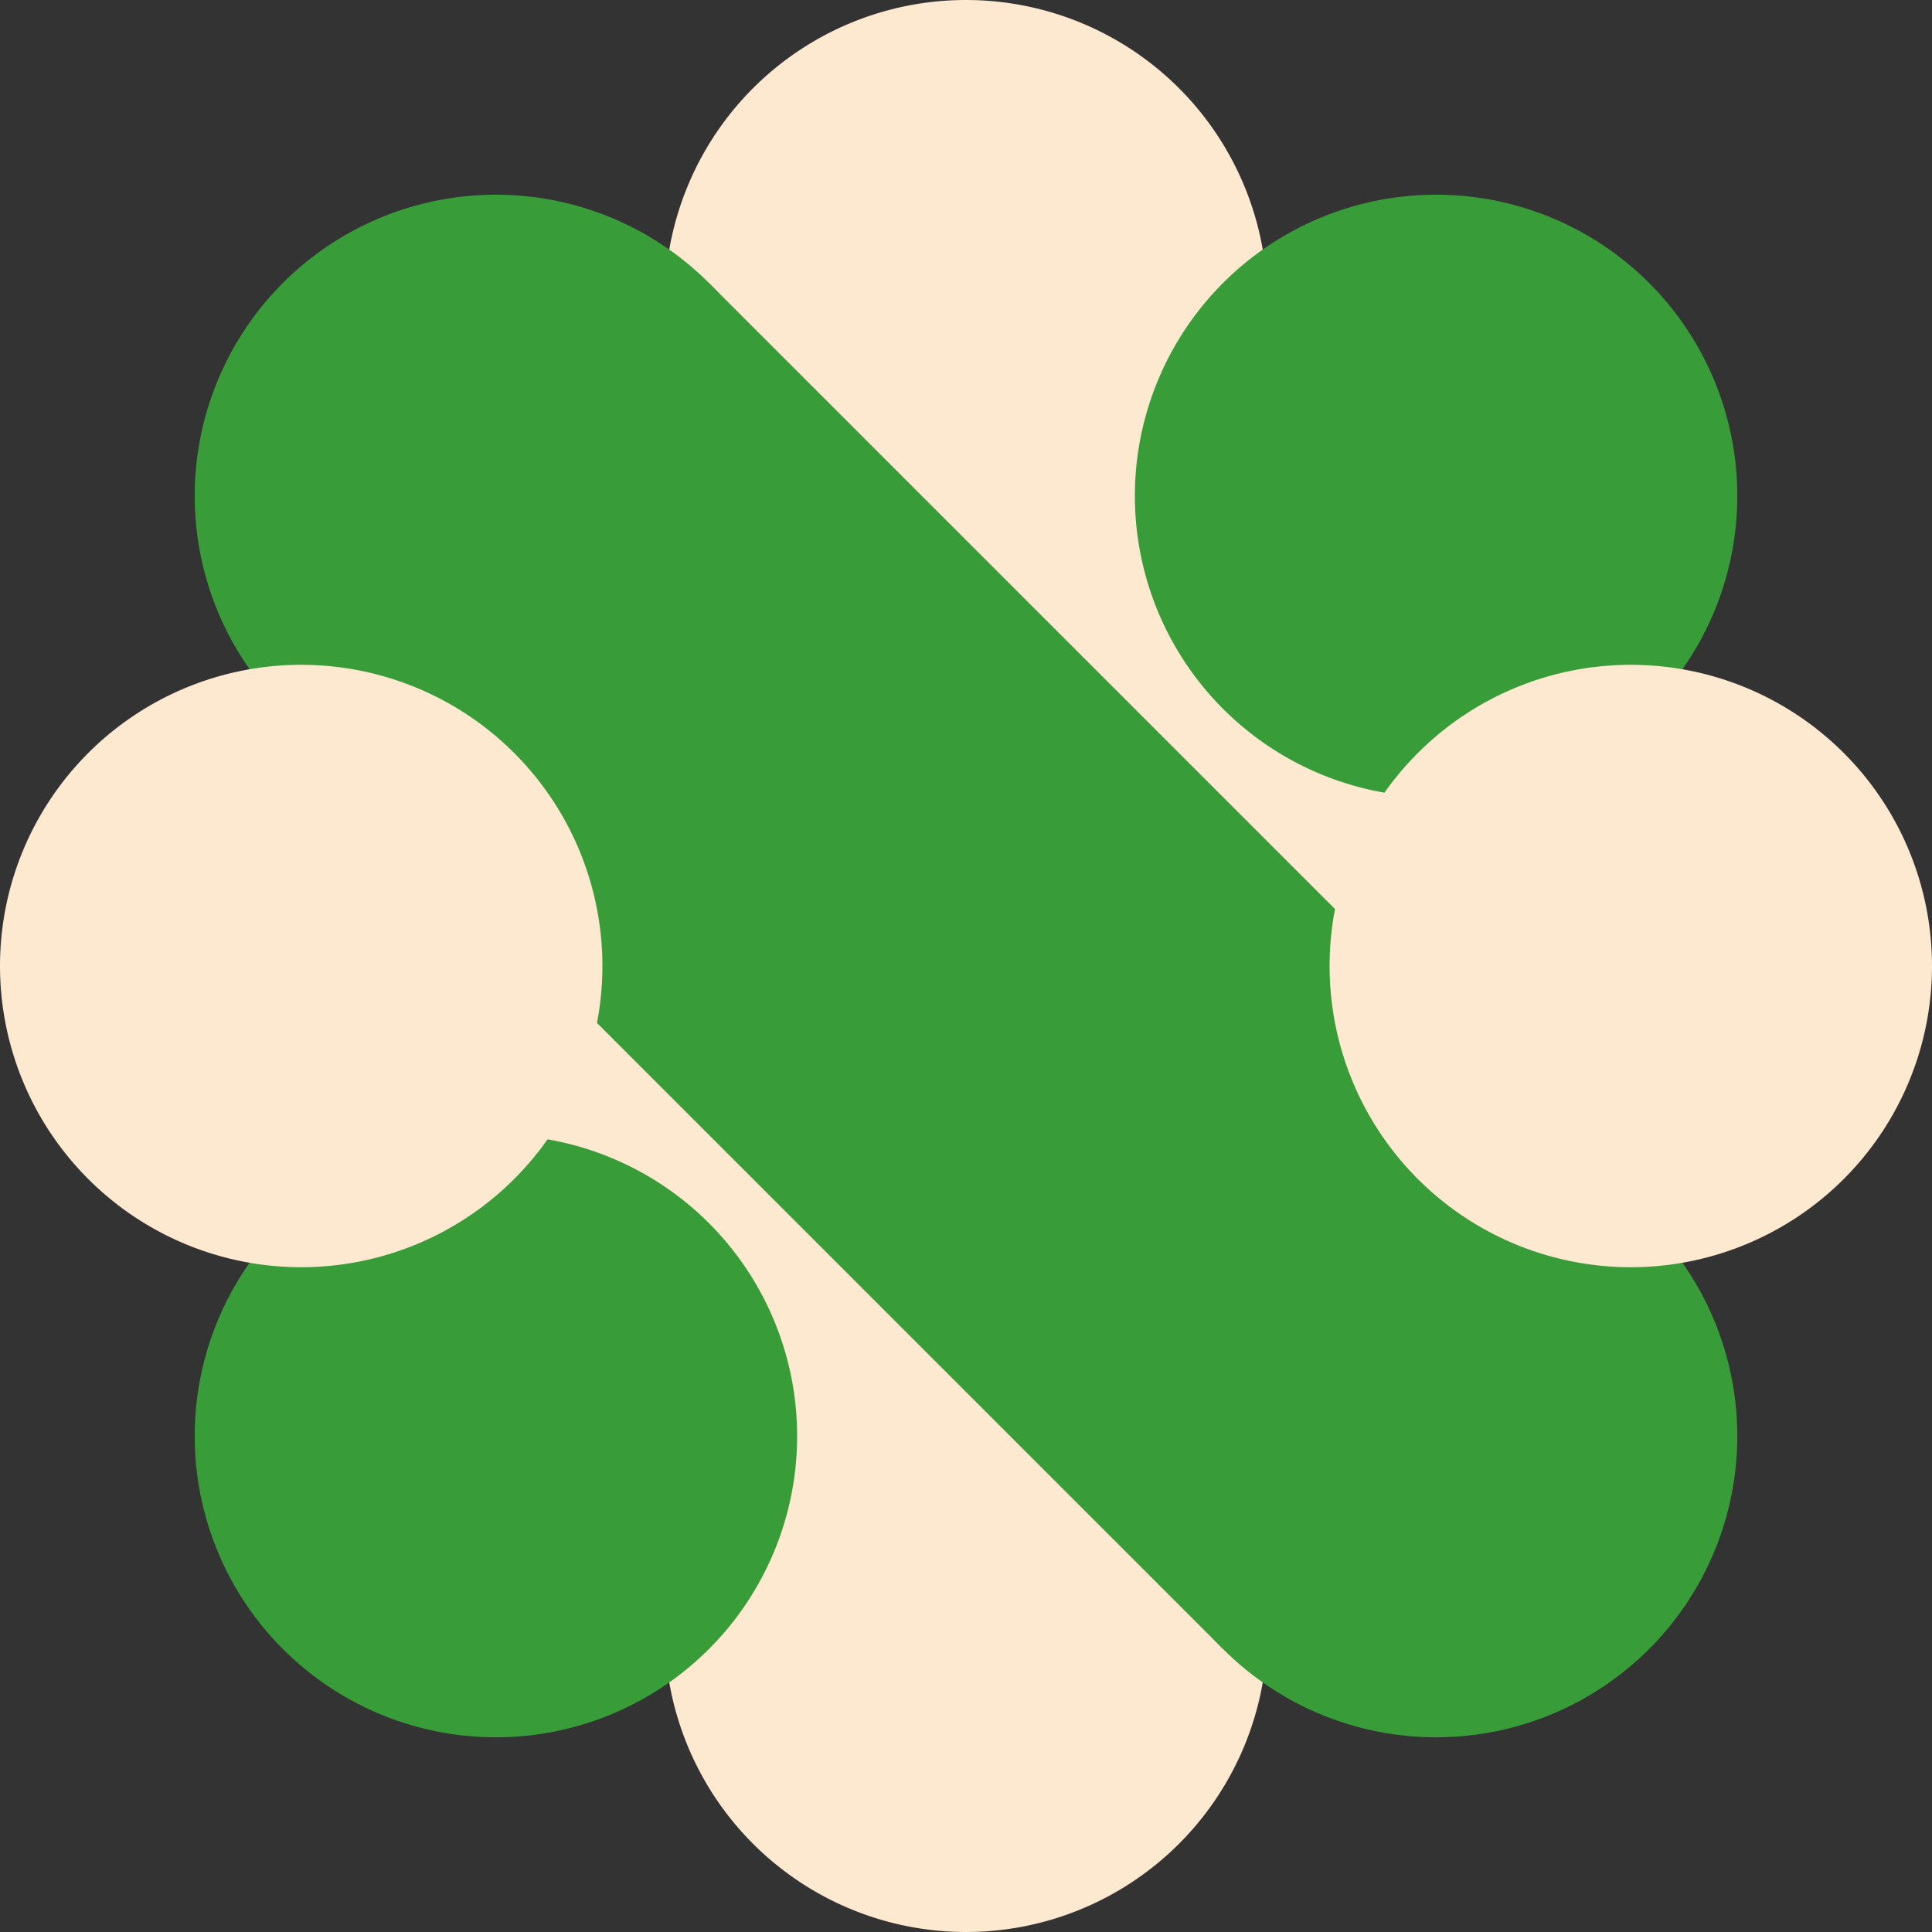
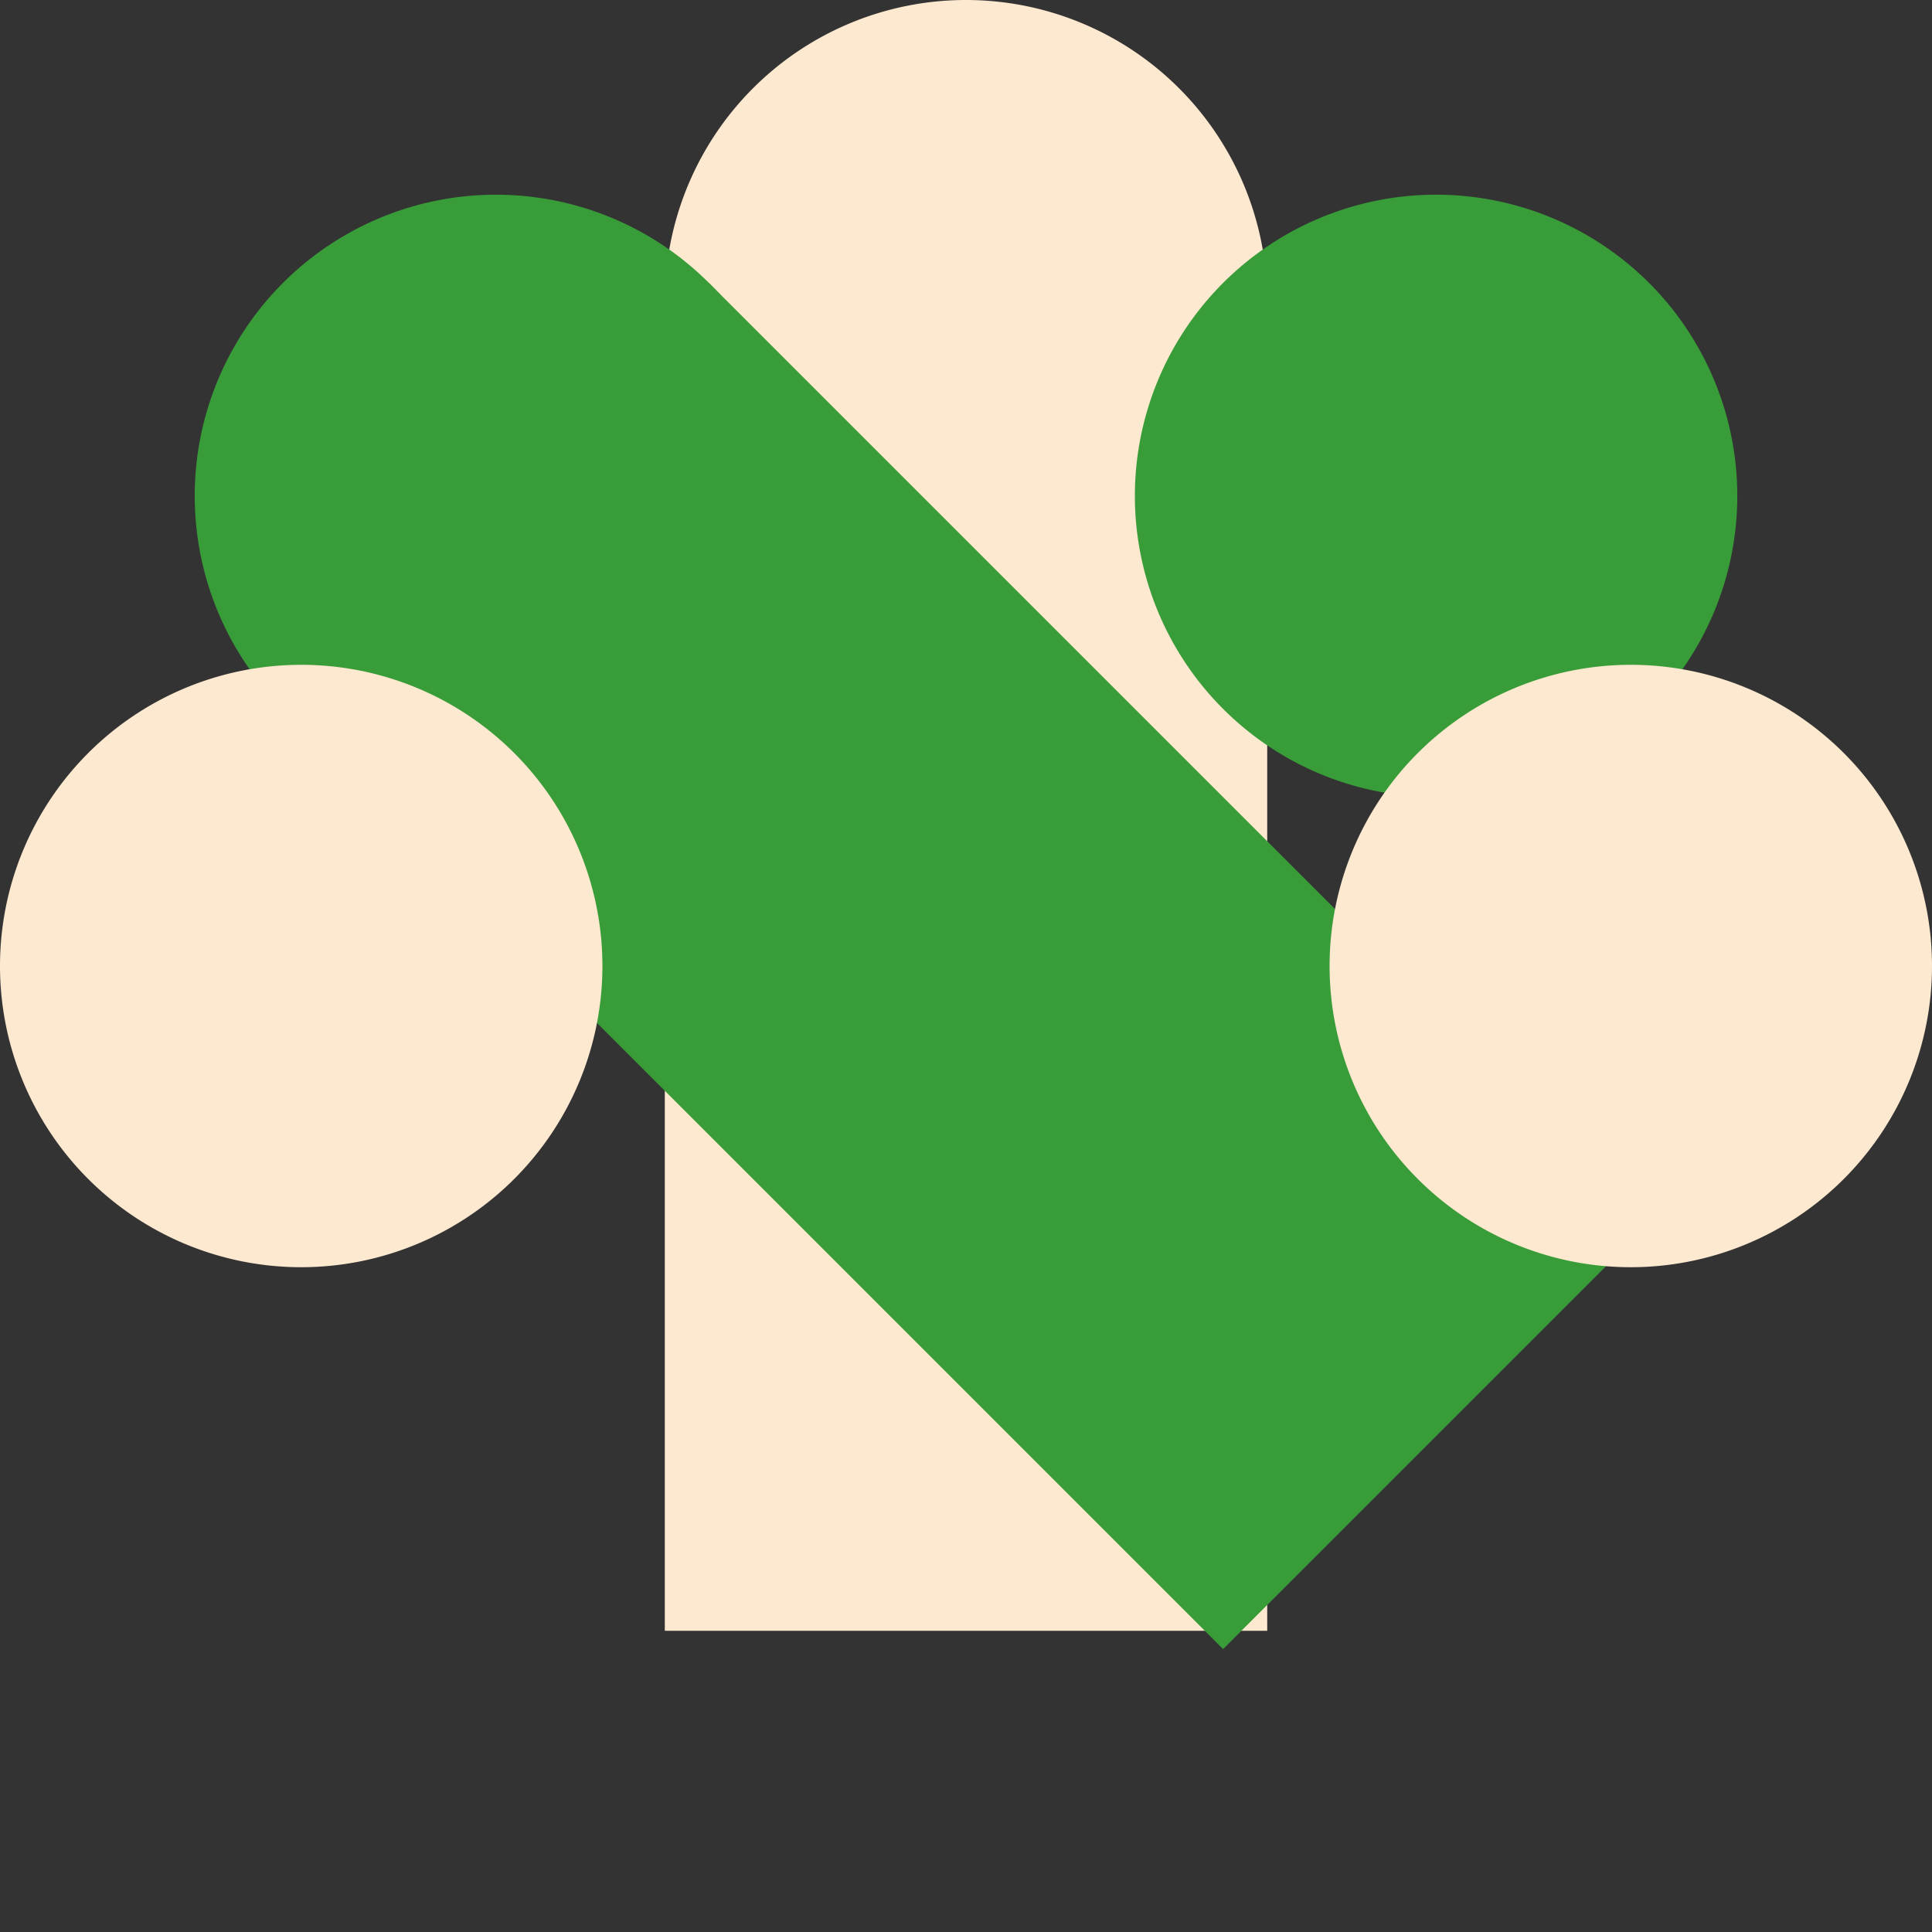
<svg xmlns="http://www.w3.org/2000/svg" id="Group_211" data-name="Group 211" width="80.229" height="80.229" viewBox="0 0 80.229 80.229">
  <rect x="0" y="0" width="80.229" height="80.229" fill="#333333" stroke="none" />
  <defs>
    <clipPath id="clip-path">
      <rect id="Rectangle_329" data-name="Rectangle 329" width="80.229" height="80.229" fill="none" />
    </clipPath>
  </defs>
-   <rect id="Rectangle_326" data-name="Rectangle 326" width="55.213" height="25.016" transform="translate(12.508 27.607)" fill="#fde8d0" />
  <rect id="Rectangle_327" data-name="Rectangle 327" width="25.016" height="55.213" transform="translate(27.607 12.508)" fill="#fde8d0" />
  <g id="Group_210" data-name="Group 210" transform="translate(0 0)">
    <g id="Group_209" data-name="Group 209" clip-path="url(#clip-path)">
      <path id="Path_793" data-name="Path 793" d="M56.4,25.016A12.508,12.508,0,1,0,43.892,12.507,12.509,12.509,0,0,0,56.4,25.016" transform="translate(-16.285 0)" fill="#fde8d0" />
-       <path id="Path_794" data-name="Path 794" d="M56.4,112.8a12.508,12.508,0,1,0-12.508-12.508A12.509,12.509,0,0,0,56.4,112.8" transform="translate(-16.285 -32.571)" fill="#fde8d0" />
+       <path id="Path_794" data-name="Path 794" d="M56.4,112.8A12.509,12.509,0,0,0,56.4,112.8" transform="translate(-16.285 -32.571)" fill="#fde8d0" />
      <rect id="Rectangle_328" data-name="Rectangle 328" width="25.016" height="55.214" transform="translate(11.749 29.438) rotate(-45)" fill="#389d38" />
      <path id="Path_795" data-name="Path 795" d="M34.209,34.208a12.508,12.508,0,1,0-17.689,0,12.51,12.51,0,0,0,17.689,0" transform="translate(-4.77 -4.77)" fill="#389d38" />
-       <path id="Path_796" data-name="Path 796" d="M96.281,96.281a12.508,12.508,0,1,0-17.689,0,12.508,12.508,0,0,0,17.689,0" transform="translate(-27.801 -27.801)" fill="#389d38" />
      <path id="Path_797" data-name="Path 797" d="M78.592,34.208a12.508,12.508,0,1,0,0-17.689,12.508,12.508,0,0,0,0,17.689" transform="translate(-27.801 -4.77)" fill="#389d38" />
-       <path id="Path_798" data-name="Path 798" d="M16.519,96.281a12.508,12.508,0,1,0,0-17.689,12.508,12.508,0,0,0,0,17.689" transform="translate(-4.77 -27.801)" fill="#389d38" />
      <path id="Path_799" data-name="Path 799" d="M25.016,56.4A12.508,12.508,0,1,0,12.508,68.908,12.509,12.509,0,0,0,25.016,56.4" transform="translate(0 -16.285)" fill="#fde8d0" />
      <path id="Path_800" data-name="Path 800" d="M112.8,56.4a12.508,12.508,0,1,0-12.508,12.508A12.509,12.509,0,0,0,112.8,56.4" transform="translate(-32.571 -16.285)" fill="#fde8d0" />
    </g>
  </g>
</svg>